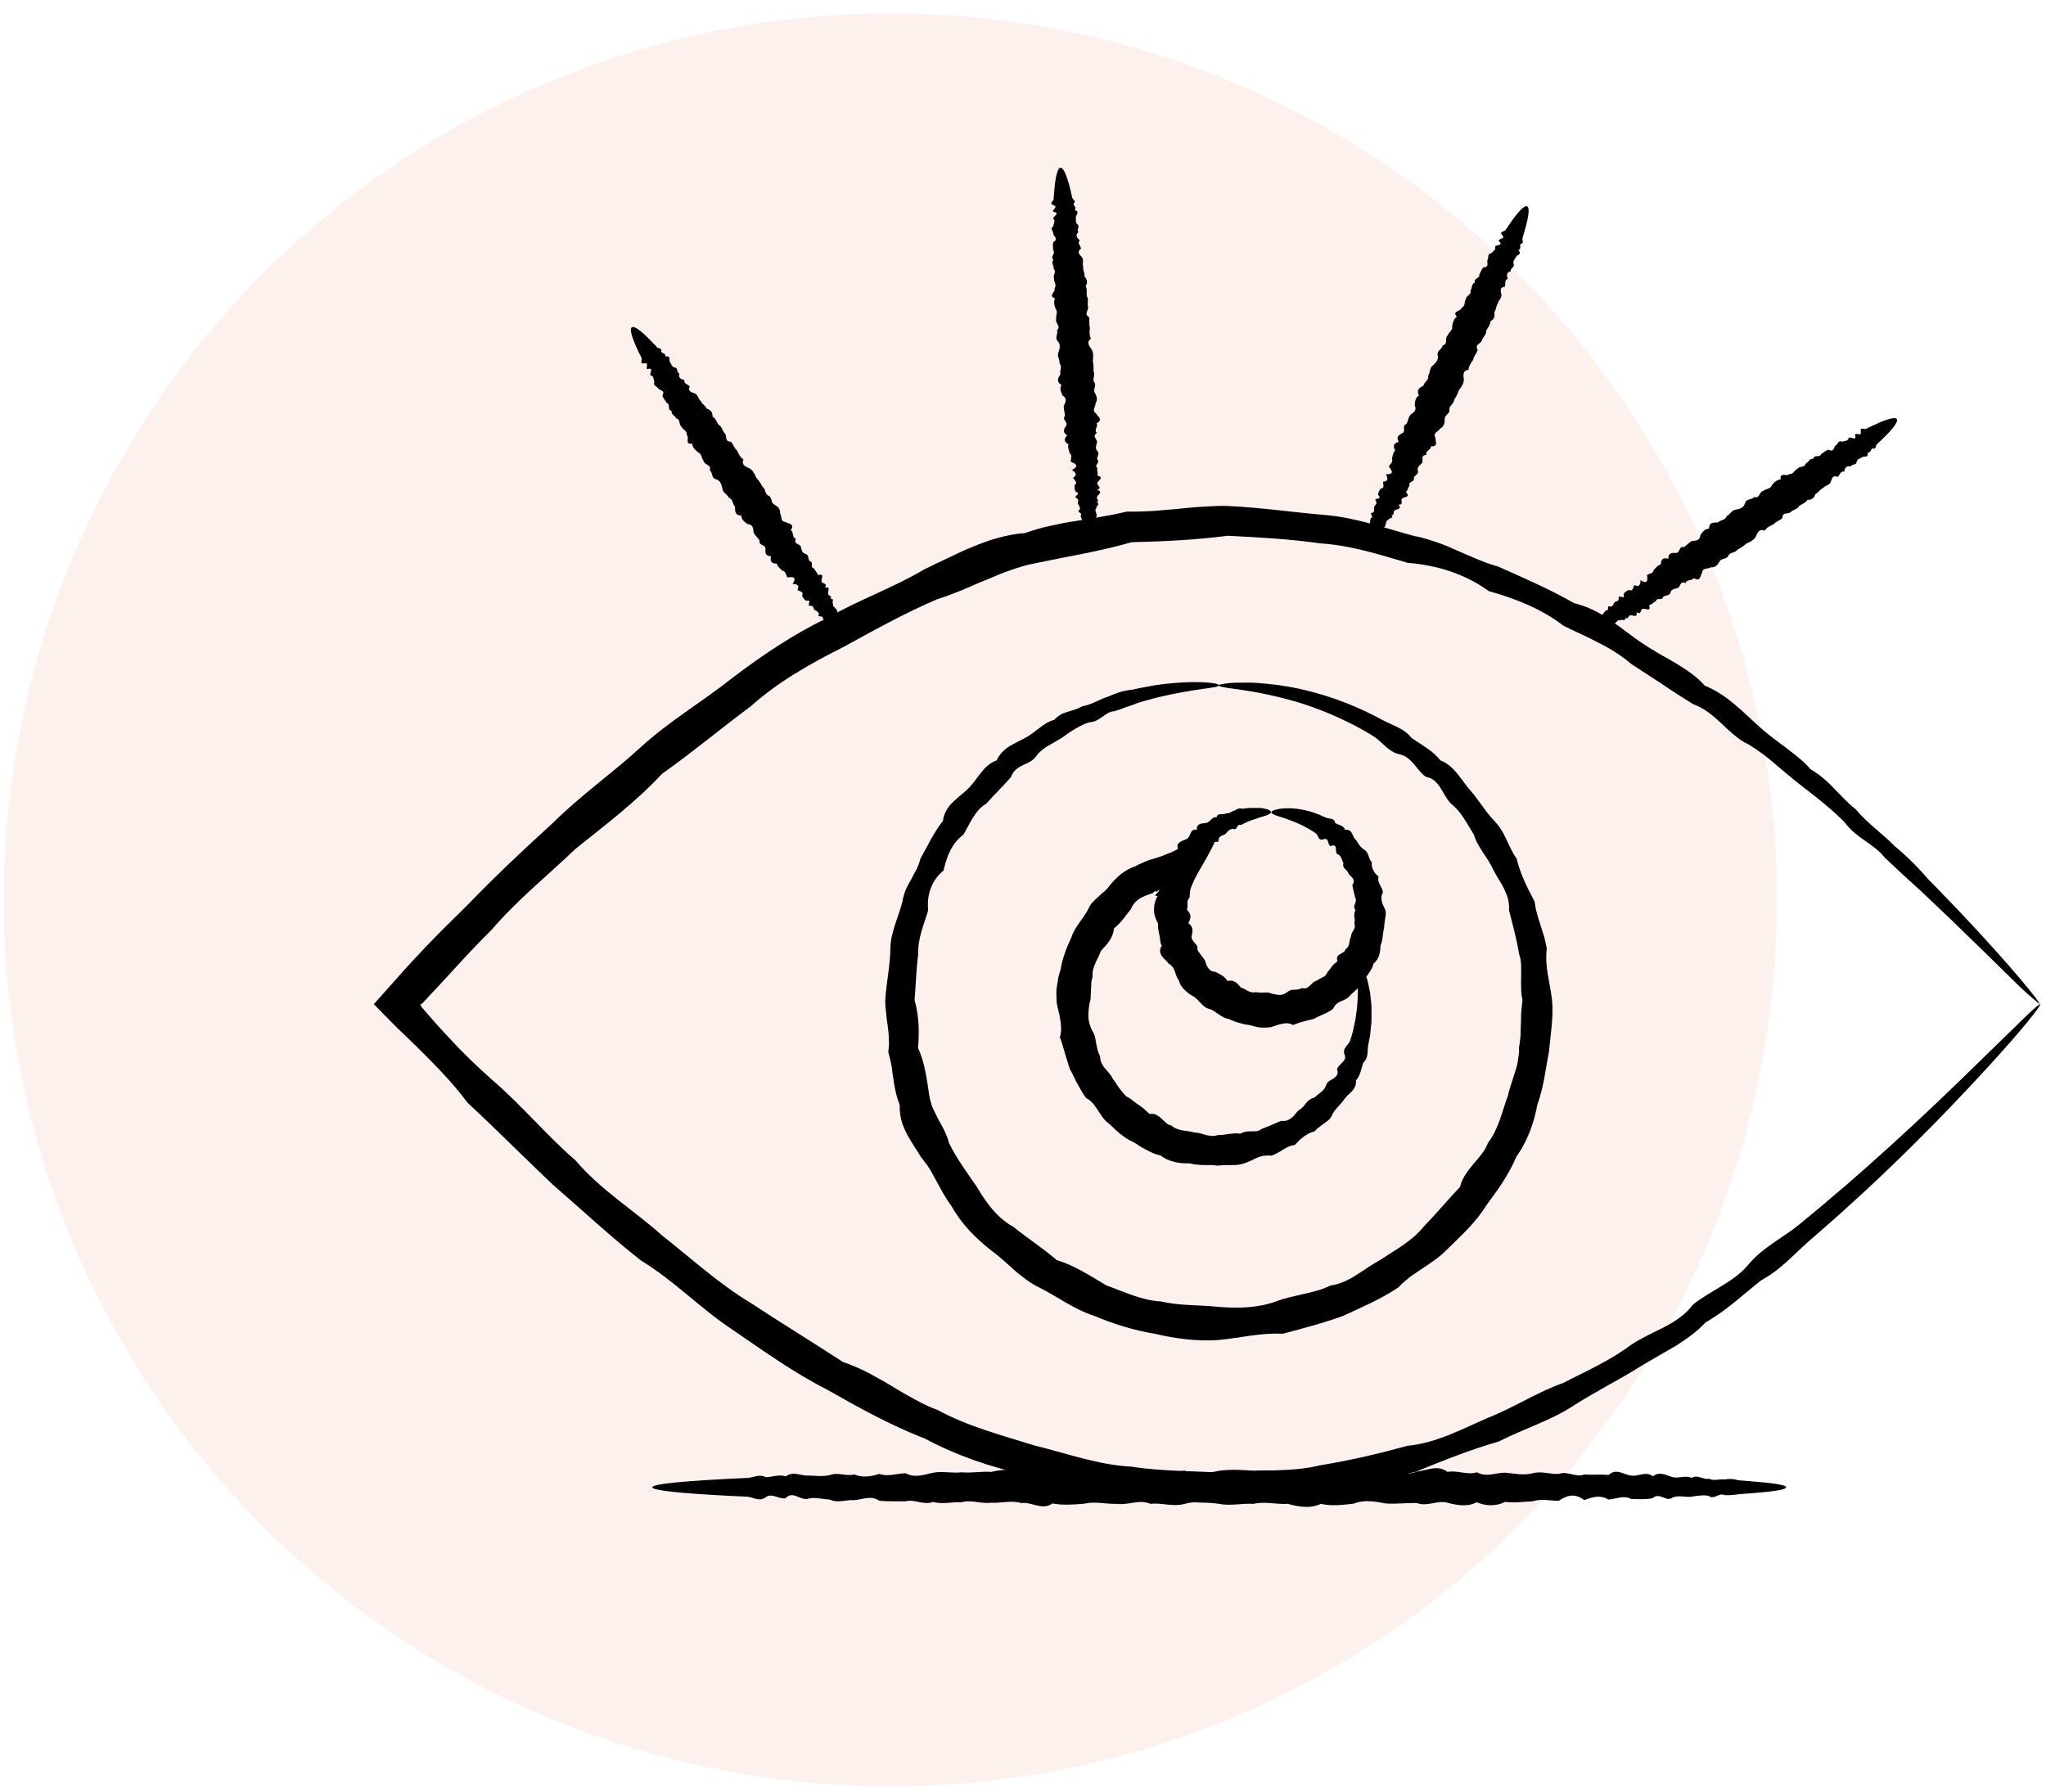
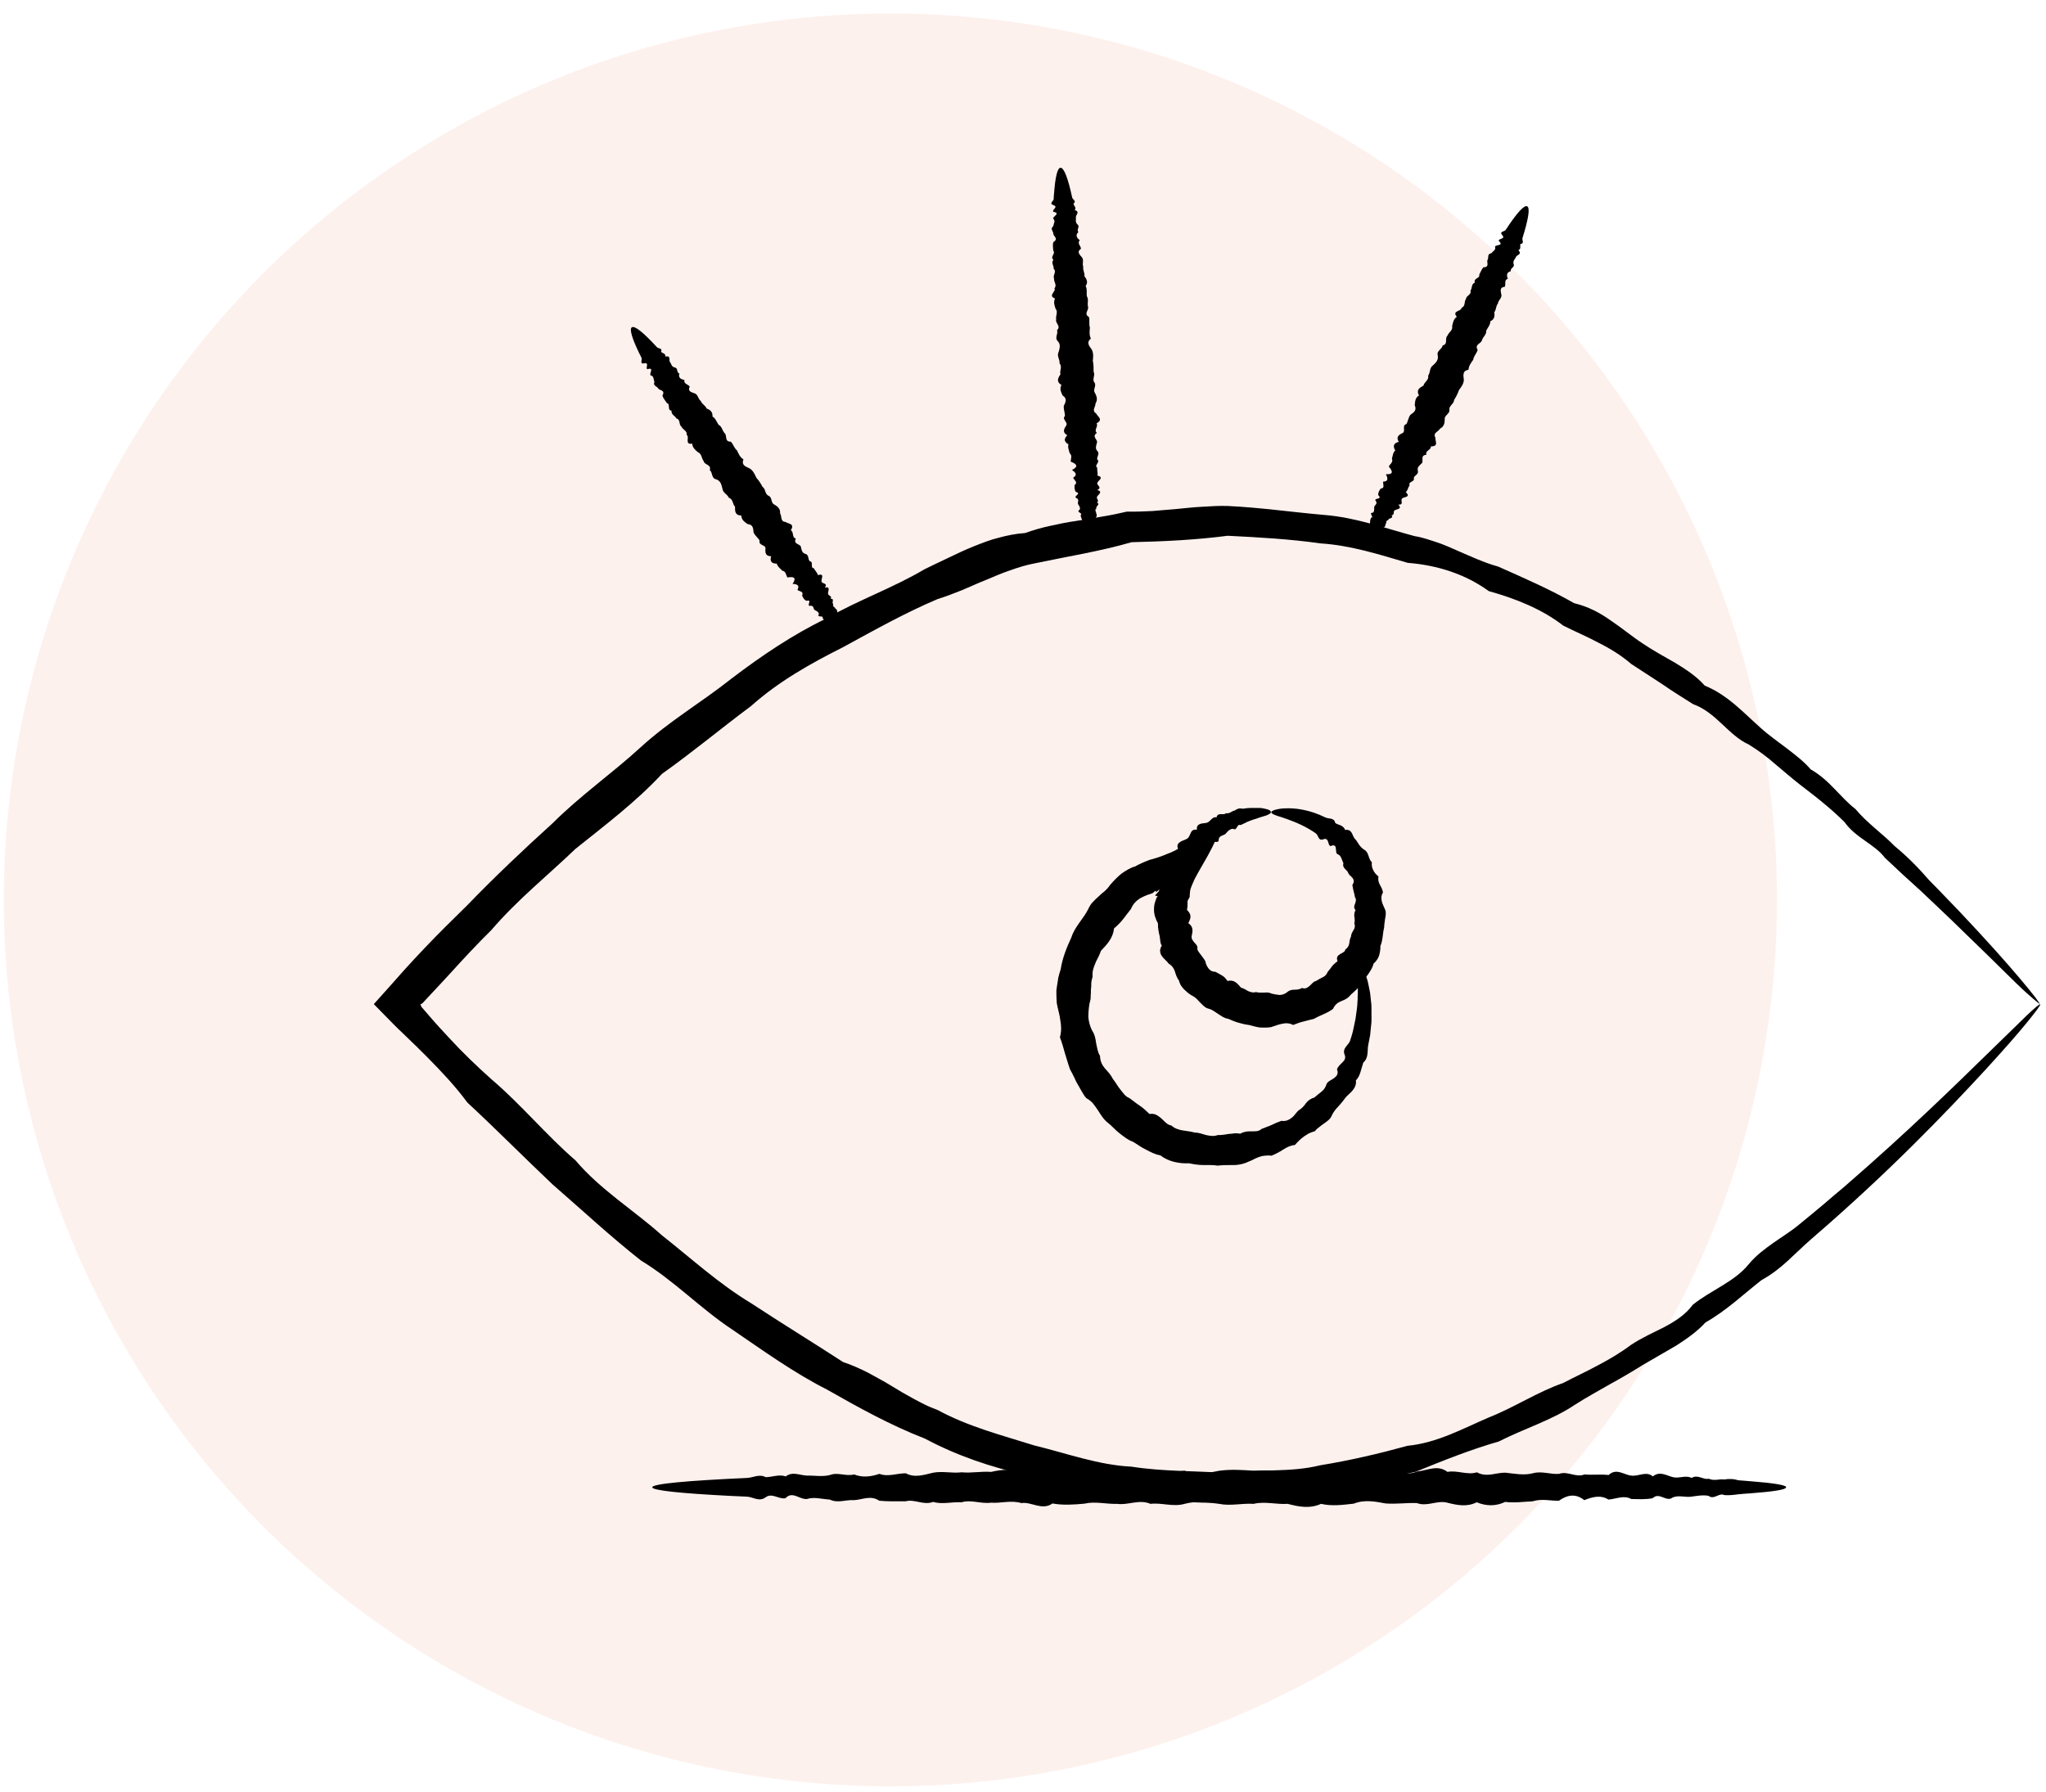
<svg xmlns="http://www.w3.org/2000/svg" width="105" height="92" viewBox="0 0 105 92" fill="none">
  <circle opacity="0.5" cx="45.694" cy="46.19" r="45.5" fill="#FCE5DF" />
  <g clip-path="url(#clip0_2004_1490)">
    <path d="M104.694 51.55C104.694 51.55 104.234 51.21 103.474 50.47C102.714 49.72 101.594 48.62 100.134 47.21C99.644 46.75 99.124 46.24 98.554 45.71C97.974 45.19 97.364 44.63 96.734 44.03C96.194 43.32 95.234 43.01 94.664 42.2C94.324 41.86 93.954 41.53 93.564 41.21C93.174 40.88 92.764 40.58 92.344 40.25C91.924 39.92 91.524 39.57 91.104 39.22C90.694 38.86 90.244 38.52 89.754 38.22C88.694 37.74 88.084 36.57 86.884 36.14C86.364 35.81 85.844 35.49 85.324 35.13C84.794 34.79 84.264 34.43 83.714 34.08C83.214 33.65 82.654 33.3 82.054 33C81.464 32.68 80.834 32.42 80.224 32.11C79.124 31.26 77.794 30.73 76.404 30.34C75.204 29.47 73.774 29.01 72.244 28.89C70.804 28.47 69.334 27.99 67.754 27.89C66.204 27.67 64.624 27.58 63.004 27.5C61.384 27.71 59.764 27.79 58.074 27.83C56.454 28.3 54.784 28.56 53.084 28.92C52.654 29 52.244 29.13 51.824 29.28C51.404 29.42 51.004 29.6 50.594 29.77C50.184 29.93 49.784 30.12 49.374 30.29C48.964 30.45 48.544 30.62 48.114 30.75C46.464 31.45 44.874 32.34 43.264 33.22C41.614 34.05 39.964 34.97 38.544 36.24C37.024 37.37 35.554 38.6 33.974 39.72C32.644 41.15 31.084 42.33 29.534 43.57C28.104 44.94 26.544 46.19 25.224 47.73C24.504 48.44 23.814 49.18 23.134 49.93C22.794 50.3 22.444 50.68 22.094 51.05L21.834 51.33L21.704 51.47L21.674 51.5C21.644 51.52 21.614 51.54 21.574 51.56C21.574 51.56 21.604 51.62 21.624 51.66V51.68L21.654 51.71L21.784 51.86L22.034 52.15C22.364 52.54 22.714 52.91 23.054 53.28C23.744 54.03 24.474 54.73 25.224 55.4C26.764 56.71 28.034 58.27 29.534 59.56C30.824 61.08 32.534 62.12 33.974 63.41C35.494 64.61 36.914 65.91 38.544 66.89C40.124 67.93 41.714 68.9 43.264 69.91C43.484 69.98 43.704 70.07 43.914 70.16C44.124 70.25 44.334 70.35 44.534 70.45C44.734 70.56 44.934 70.67 45.134 70.78C45.334 70.89 45.534 71 45.724 71.12L46.304 71.47C46.504 71.58 46.694 71.69 46.894 71.8C47.094 71.91 47.294 72.01 47.494 72.11C47.694 72.21 47.904 72.29 48.114 72.37C49.694 73.23 51.424 73.67 53.074 74.19C54.754 74.6 56.384 75.2 58.064 75.28C59.724 75.54 61.374 75.49 62.994 75.61C63.394 75.56 63.794 75.54 64.204 75.51C64.604 75.49 65.004 75.5 65.404 75.47C66.194 75.45 66.994 75.4 67.754 75.21C69.294 74.96 70.784 74.61 72.234 74.21C73.764 74.06 75.084 73.32 76.394 72.76C77.734 72.23 78.914 71.44 80.214 70.99C80.824 70.67 81.434 70.39 82.024 70.07C82.614 69.76 83.184 69.42 83.704 69.03C84.244 68.67 84.834 68.41 85.404 68.12C85.964 67.82 86.494 67.49 86.874 66.97C87.824 66.21 89.004 65.8 89.744 64.89C90.114 64.44 90.564 64.11 91.014 63.79C91.464 63.47 91.934 63.19 92.334 62.85C92.744 62.51 93.144 62.19 93.534 61.86C93.914 61.53 94.294 61.21 94.664 60.9C97.954 58.05 100.404 55.64 102.074 54.01C102.494 53.6 102.864 53.24 103.184 52.93C103.504 52.62 103.774 52.35 103.994 52.14C104.434 51.72 104.674 51.52 104.704 51.55C104.734 51.58 104.504 51.89 104.034 52.47C103.564 53.05 102.834 53.88 101.864 54.94C99.914 57.05 97.004 60.11 92.964 63.59C92.564 63.94 92.174 64.32 91.764 64.7C91.354 65.08 90.904 65.43 90.394 65.71C89.484 66.42 88.614 67.26 87.524 67.88C87.094 68.35 86.574 68.71 86.034 69.06C85.474 69.38 84.914 69.71 84.344 70.04C83.784 70.39 83.204 70.73 82.604 71.06C82.014 71.4 81.404 71.73 80.814 72.11C79.634 72.9 78.234 73.32 76.914 73.99C75.484 74.4 74.084 74.96 72.634 75.55C71.104 75.84 69.604 76.39 67.984 76.64C66.344 76.64 64.724 76.97 63.024 77.1C61.324 77.22 59.604 76.98 57.864 76.8C56.134 76.51 54.364 76.25 52.634 75.7C50.864 75.31 49.114 74.72 47.464 73.84C45.734 73.17 44.084 72.26 42.434 71.32C40.734 70.46 39.174 69.33 37.574 68.24C35.954 67.17 34.594 65.73 32.894 64.7C31.344 63.48 29.884 62.12 28.364 60.8C26.904 59.42 25.484 57.98 23.984 56.59C23.374 55.76 22.674 55.02 21.954 54.29C21.594 53.92 21.224 53.57 20.854 53.21L20.574 52.94L20.434 52.81L20.334 52.71L20.204 52.58C19.864 52.23 19.524 51.89 19.184 51.54C19.714 50.95 20.234 50.37 20.754 49.78C21.094 49.4 21.454 49.02 21.804 48.65C22.514 47.9 23.244 47.19 23.974 46.47C25.394 45 26.864 43.61 28.354 42.26C29.774 40.84 31.424 39.69 32.874 38.36C34.334 37.02 36.034 36.03 37.554 34.82C39.094 33.65 40.694 32.57 42.414 31.74C44.064 30.79 45.844 30.17 47.444 29.22C47.864 29.02 48.274 28.81 48.694 28.62C49.114 28.42 49.524 28.22 49.954 28.05C50.384 27.88 50.804 27.71 51.254 27.6C51.694 27.48 52.144 27.39 52.604 27.36C53.034 27.21 53.464 27.08 53.904 26.99C54.344 26.89 54.784 26.8 55.224 26.74C55.664 26.67 56.104 26.59 56.534 26.52C56.974 26.45 57.404 26.36 57.834 26.26C58.274 26.27 58.714 26.25 59.144 26.23C59.574 26.2 60.004 26.15 60.434 26.12C60.864 26.08 61.284 26.03 61.714 26.01C62.144 25.98 62.564 25.96 62.994 25.97C64.694 26.05 66.324 26.29 67.954 26.43C69.584 26.56 71.104 27.12 72.604 27.52C72.994 27.58 73.354 27.71 73.724 27.83C74.094 27.95 74.444 28.11 74.784 28.26C75.484 28.56 76.154 28.88 76.884 29.08C78.234 29.68 79.564 30.26 80.784 30.96C81.494 31.13 82.104 31.45 82.664 31.85C83.234 32.23 83.754 32.67 84.304 33.03C84.854 33.4 85.424 33.71 85.984 34.03C86.534 34.37 87.064 34.71 87.484 35.19C88.664 35.67 89.484 36.59 90.354 37.36C90.784 37.75 91.254 38.07 91.694 38.41C92.134 38.75 92.574 39.08 92.924 39.49C93.394 39.76 93.784 40.11 94.134 40.48C94.494 40.85 94.824 41.22 95.214 41.52C95.844 42.27 96.624 42.8 97.234 43.43C97.914 43.99 98.494 44.59 99.004 45.18C99.554 45.73 100.054 46.27 100.534 46.76C101.934 48.24 102.984 49.42 103.674 50.24C104.364 51.06 104.704 51.5 104.664 51.53L104.694 51.55Z" fill="black" />
-     <path d="M62.533 35.19C62.533 35.32 61.383 35.32 59.394 35.8C59.224 35.84 59.063 35.89 58.883 35.94C58.703 35.99 58.523 36.03 58.343 36.1C58.163 36.17 57.974 36.24 57.773 36.3C57.584 36.38 57.383 36.45 57.173 36.51C56.944 36.51 56.754 36.67 56.563 36.8C56.373 36.93 56.173 37.07 55.913 37.07C55.673 37.14 55.453 37.25 55.233 37.38C55.123 37.44 55.014 37.51 54.904 37.58C54.794 37.65 54.694 37.73 54.584 37.81C54.364 37.96 54.123 38.08 53.894 38.22C53.654 38.35 53.423 38.52 53.233 38.73C53.084 39 52.824 39.13 52.544 39.25C52.273 39.38 52.004 39.54 51.894 39.87C51.504 40.34 51.044 40.76 50.614 41.25C50.023 41.6 49.783 42.27 49.434 42.85C48.843 43.28 48.584 43.97 48.423 44.68C47.813 45.18 47.553 45.91 47.633 46.73C47.423 47.44 47.093 48.16 47.123 48.96C47.023 49.73 47.004 50.52 46.934 51.33C47.163 52.14 47.184 52.93 47.114 53.79C47.474 54.58 47.563 55.4 47.694 56.26C47.733 56.47 47.794 56.68 47.873 56.88C47.964 57.08 48.063 57.27 48.163 57.47C48.264 57.67 48.383 57.85 48.474 58.05C48.563 58.25 48.654 58.45 48.703 58.67C49.093 59.47 49.633 60.19 50.144 60.94C50.603 61.72 51.163 62.51 52.004 62.97C52.733 63.56 53.514 64.06 54.233 64.68C55.173 64.96 55.944 65.49 56.783 65.98C57.684 66.3 58.584 66.75 59.584 66.8C60.544 67.03 61.544 66.97 62.533 67.08C63.523 67.16 64.543 67.14 65.484 66.8C65.954 66.62 66.424 66.53 66.894 66.42C67.133 66.37 67.364 66.31 67.603 66.24C67.834 66.18 68.064 66.09 68.284 65.98C68.534 65.95 68.763 65.88 68.984 65.78C69.094 65.73 69.204 65.68 69.314 65.62C69.424 65.56 69.523 65.5 69.624 65.43L69.924 65.24L70.224 65.04C70.323 64.98 70.424 64.91 70.523 64.85C70.624 64.79 70.724 64.73 70.834 64.67C71.614 64.15 72.474 63.7 73.064 62.96C73.713 62.29 74.293 61.59 74.924 60.93C75.043 60.45 75.314 60.11 75.603 59.76C75.754 59.59 75.894 59.42 76.034 59.24C76.103 59.15 76.163 59.06 76.224 58.96C76.273 58.86 76.323 58.76 76.364 58.66C76.913 57.94 77.084 57.05 77.383 56.25C77.474 55.83 77.633 55.43 77.754 55.02L77.844 54.72C77.864 54.62 77.894 54.51 77.903 54.41C77.933 54.2 77.974 53.99 77.954 53.78C77.993 53.57 78.013 53.37 78.034 53.16C78.034 52.95 78.043 52.75 78.053 52.54C78.064 52.34 78.053 52.13 78.073 51.93C78.084 51.73 78.114 51.53 78.133 51.32C78.084 51.12 78.064 50.92 78.064 50.72C78.053 50.52 78.064 50.32 78.064 50.12C78.073 49.92 78.064 49.72 78.064 49.53C78.053 49.33 78.023 49.14 77.954 48.95C77.834 48.18 77.624 47.45 77.444 46.72C77.454 46.52 77.433 46.33 77.394 46.15C77.344 45.97 77.273 45.8 77.194 45.63C77.114 45.46 77.023 45.3 76.924 45.15C76.823 44.99 76.743 44.84 76.653 44.68C76.504 44.35 76.314 44.06 76.114 43.77C75.924 43.47 75.743 43.19 75.644 42.85C75.284 42.27 74.984 41.65 74.463 41.25C74.243 41.02 74.103 40.72 73.924 40.44C73.754 40.16 73.534 39.94 73.174 39.87C72.924 39.7 72.754 39.44 72.553 39.21C72.353 38.99 72.144 38.78 71.834 38.72C71.534 38.66 71.314 38.49 71.103 38.31C70.894 38.13 70.704 37.92 70.484 37.79C70.374 37.72 70.263 37.65 70.153 37.59C70.043 37.52 69.933 37.47 69.823 37.4C69.603 37.28 69.383 37.16 69.163 37.06C68.194 36.58 67.273 36.24 66.454 36C66.243 35.94 66.053 35.89 65.864 35.84C65.674 35.79 65.493 35.75 65.314 35.71C64.963 35.62 64.633 35.57 64.344 35.51C63.764 35.41 63.313 35.35 63.004 35.31C62.694 35.26 62.533 35.22 62.533 35.18C62.533 35.14 62.733 35.1 63.114 35.06C63.303 35.04 63.544 35.04 63.824 35.04C63.964 35.04 64.124 35.04 64.284 35.04C64.444 35.05 64.624 35.06 64.814 35.08C65.553 35.14 66.474 35.27 67.513 35.56C68.553 35.85 69.734 36.29 70.954 36.96C71.204 37.09 71.474 37.2 71.734 37.33C72.004 37.46 72.243 37.63 72.444 37.88C72.694 38.05 72.954 38.22 73.213 38.39C73.474 38.57 73.724 38.78 73.924 39.03C74.584 39.28 74.924 39.92 75.353 40.45C75.823 40.96 76.174 41.59 76.683 42.13C76.944 42.4 77.144 42.72 77.293 43.06C77.463 43.4 77.603 43.76 77.834 44.07C78.013 44.84 78.364 45.54 78.754 46.27C78.784 46.48 78.814 46.68 78.874 46.88C78.924 47.08 78.993 47.27 79.053 47.47C79.114 47.67 79.174 47.87 79.243 48.07C79.293 48.27 79.344 48.48 79.383 48.69C79.263 49.57 79.534 50.39 79.644 51.28C79.743 52.17 79.573 53.07 79.493 53.98C79.314 54.88 79.224 55.81 78.894 56.71C78.724 57.65 78.383 58.58 77.814 59.38C77.433 60.29 76.853 61.1 76.254 61.9C75.724 62.77 74.954 63.45 74.224 64.17C73.864 64.54 73.424 64.82 72.993 65.11C72.784 65.26 72.564 65.39 72.353 65.55C72.153 65.71 71.944 65.88 71.763 66.08C70.894 66.67 69.903 67.09 68.933 67.54C67.924 67.91 66.883 68.18 65.823 68.46C64.704 68.4 63.663 68.67 62.544 68.78C61.434 68.86 60.324 68.71 59.264 68.46C58.184 68.28 57.144 67.96 56.154 67.54C55.123 67.21 54.264 66.55 53.324 66.08C53.084 65.96 52.864 65.83 52.654 65.67C52.444 65.51 52.233 65.36 52.044 65.18C51.654 64.84 51.283 64.48 50.864 64.18C50.053 63.54 49.324 62.8 48.834 61.91C48.533 61.51 48.294 61.06 48.063 60.63C47.944 60.42 47.834 60.2 47.703 59.99C47.644 59.89 47.574 59.78 47.493 59.69C47.423 59.59 47.353 59.49 47.264 59.39C47.144 59.18 47.004 58.98 46.873 58.77C46.754 58.56 46.603 58.35 46.504 58.13C46.394 57.91 46.303 57.69 46.243 57.45C46.194 57.21 46.163 56.97 46.173 56.71C45.993 56.27 45.904 55.8 45.843 55.34C45.824 55.22 45.803 55.11 45.794 55C45.783 54.88 45.764 54.77 45.743 54.66C45.703 54.43 45.644 54.21 45.584 53.99C45.623 53.75 45.633 53.52 45.614 53.3C45.614 53.07 45.584 52.85 45.553 52.63C45.514 52.41 45.493 52.18 45.474 51.96C45.444 51.74 45.423 51.51 45.434 51.29C45.493 50.4 45.684 49.56 45.694 48.7C45.694 48.49 45.724 48.27 45.764 48.07C45.813 47.86 45.873 47.66 45.934 47.46C45.993 47.26 46.074 47.07 46.133 46.87C46.203 46.68 46.254 46.48 46.313 46.28C46.343 46.07 46.404 45.88 46.474 45.69C46.553 45.5 46.654 45.33 46.754 45.15C46.843 44.97 46.944 44.8 47.033 44.63C47.123 44.45 47.184 44.27 47.233 44.08C47.614 43.4 47.934 42.71 48.394 42.13C48.413 41.92 48.483 41.75 48.574 41.59C48.663 41.43 48.773 41.29 48.913 41.16C49.173 40.91 49.474 40.69 49.714 40.45C50.194 39.96 50.474 39.27 51.144 39.03C51.294 38.71 51.523 38.49 51.794 38.31C52.063 38.15 52.353 38.01 52.623 37.87C52.894 37.73 53.114 37.53 53.353 37.36C53.584 37.18 53.824 37.02 54.103 36.95C54.203 36.84 54.313 36.75 54.434 36.68C54.553 36.61 54.684 36.57 54.813 36.53C55.074 36.45 55.334 36.38 55.553 36.25C56.063 36.16 56.464 35.87 56.913 35.74C57.123 35.64 57.334 35.57 57.544 35.5C57.754 35.45 57.964 35.41 58.163 35.39C58.364 35.34 58.553 35.31 58.743 35.27C58.934 35.24 59.114 35.2 59.283 35.17C61.383 34.87 62.544 35.07 62.533 35.15V35.19Z" fill="black" />
    <path d="M69.634 49.27C69.634 49.27 69.654 49.45 69.544 49.71C69.434 49.97 69.214 50.34 68.834 50.75C68.704 50.88 68.564 51.03 68.404 51.16C68.324 51.24 68.244 51.31 68.154 51.38C68.064 51.45 67.964 51.51 67.854 51.56C67.714 51.56 67.634 51.67 67.544 51.77C67.454 51.88 67.344 51.97 67.174 51.92C66.904 51.96 66.654 52.09 66.374 52.2C66.084 52.3 65.764 52.21 65.454 52.35C65.374 52.42 65.294 52.44 65.204 52.43C65.124 52.42 65.034 52.38 64.954 52.34C64.784 52.27 64.634 52.2 64.434 52.34C64.254 52.34 64.074 52.34 63.894 52.29C63.714 52.24 63.534 52.2 63.364 52.12C63.224 51.96 63.044 51.9 62.864 51.84C62.674 51.79 62.474 51.76 62.294 51.66C62.244 51.55 62.184 51.47 62.104 51.4C62.034 51.32 61.964 51.26 61.874 51.21C61.794 51.16 61.694 51.12 61.594 51.07C61.494 51.03 61.394 50.99 61.284 50.95C61.244 50.69 61.164 50.48 61.014 50.33C60.874 50.18 60.684 50.07 60.414 49.98C60.164 49.6 60.064 49.16 59.774 48.77C59.584 48.35 59.424 47.88 59.424 47.39C59.294 47.16 59.214 46.91 59.224 46.65C59.224 46.53 59.244 46.39 59.284 46.28C59.304 46.22 59.324 46.16 59.344 46.11C59.354 46.08 59.374 46.05 59.384 46.03L59.424 46.01C59.304 45.96 59.264 45.98 59.284 45.95C59.304 45.93 59.374 45.86 59.484 45.73C59.534 45.66 59.554 45.62 59.554 45.62C59.554 45.62 59.554 45.62 59.524 45.63C59.494 45.65 59.464 45.68 59.444 45.7C59.334 45.79 59.294 45.85 59.334 45.72C59.294 45.72 59.244 45.76 59.204 45.8C59.184 45.82 59.164 45.83 59.154 45.84C59.154 45.84 59.144 45.84 59.134 45.85H59.124C59.124 45.85 59.124 45.85 59.084 45.87L58.924 45.92L58.774 45.98C58.674 46.02 58.574 46.07 58.474 46.13C58.294 46.25 58.134 46.42 58.044 46.65L57.844 46.91L57.744 47.04C57.744 47.04 57.684 47.13 57.644 47.17C57.574 47.26 57.504 47.34 57.424 47.42C57.344 47.5 57.264 47.58 57.174 47.65C57.114 48.16 56.824 48.46 56.494 48.81C56.464 48.92 56.414 49.02 56.364 49.13C56.314 49.23 56.254 49.33 56.214 49.44C56.124 49.65 56.044 49.87 56.074 50.12C56.044 50.23 56.014 50.34 56.004 50.46C56.004 50.58 56.004 50.69 55.984 50.81V50.98C55.974 51.04 55.974 51.1 55.974 51.15C55.974 51.27 55.954 51.38 55.914 51.5C55.874 51.73 55.854 51.97 55.854 52.21C55.874 52.44 55.934 52.67 56.044 52.89C56.184 53.1 56.224 53.32 56.254 53.55C56.304 53.77 56.334 54.01 56.454 54.2C56.454 54.45 56.554 54.66 56.704 54.84C56.784 54.93 56.864 55.01 56.934 55.1C57.004 55.19 57.064 55.28 57.114 55.38C57.184 55.47 57.244 55.56 57.304 55.65L57.394 55.79L57.494 55.92C57.564 56.01 57.634 56.1 57.704 56.18C57.744 56.22 57.784 56.26 57.824 56.29C57.874 56.32 57.924 56.35 57.974 56.37C58.154 56.5 58.314 56.64 58.504 56.76C58.684 56.88 58.834 57.03 58.994 57.18C59.284 57.13 59.424 57.27 59.594 57.4C59.754 57.54 59.894 57.74 60.114 57.77C60.454 58.08 60.914 58.01 61.294 58.13C61.504 58.13 61.694 58.2 61.894 58.26C62.094 58.3 62.294 58.34 62.494 58.26C62.694 58.27 62.884 58.23 63.084 58.2C63.134 58.2 63.184 58.19 63.224 58.19C63.274 58.19 63.324 58.17 63.364 58.17C63.464 58.17 63.554 58.17 63.654 58.19C63.744 58.13 63.834 58.11 63.924 58.09C64.014 58.07 64.114 58.07 64.204 58.07C64.304 58.07 64.404 58.07 64.494 58.06C64.584 58.05 64.674 58.01 64.754 57.94C64.844 57.91 64.924 57.88 65.014 57.84C65.104 57.81 65.184 57.78 65.264 57.74C65.424 57.66 65.594 57.59 65.764 57.53C65.984 57.57 66.154 57.48 66.294 57.37C66.324 57.34 66.364 57.31 66.394 57.28L66.484 57.17C66.544 57.1 66.594 57.03 66.664 56.98C66.734 56.94 66.804 56.88 66.864 56.82C66.924 56.76 66.974 56.69 67.024 56.62C67.134 56.49 67.254 56.39 67.444 56.34C67.564 56.23 67.704 56.13 67.824 56.03C67.954 55.93 68.034 55.79 68.084 55.63C68.154 55.49 68.344 55.43 68.474 55.33C68.604 55.23 68.704 55.11 68.614 54.89C68.654 54.75 68.774 54.65 68.884 54.54C68.994 54.43 69.084 54.32 69.004 54.13C68.864 53.79 69.234 53.64 69.294 53.39C69.334 53.27 69.374 53.15 69.404 53.03C69.444 52.91 69.454 52.79 69.484 52.68C69.514 52.55 69.534 52.42 69.564 52.3C69.584 52.18 69.594 52.05 69.614 51.94C69.634 51.82 69.644 51.71 69.654 51.6C69.664 51.49 69.664 51.38 69.674 51.28C69.674 51.18 69.674 51.07 69.684 50.98C69.684 50.88 69.684 50.79 69.684 50.7C69.684 50.61 69.684 50.52 69.684 50.44C69.684 50.36 69.674 50.28 69.664 50.21C69.664 50.06 69.644 49.93 69.644 49.82C69.634 49.71 69.624 49.61 69.624 49.53C69.624 49.37 69.634 49.28 69.674 49.27C69.714 49.26 69.784 49.34 69.874 49.52C69.914 49.61 69.974 49.72 70.024 49.86C70.074 50 70.124 50.16 70.184 50.34C70.224 50.53 70.274 50.74 70.314 50.97C70.324 51.09 70.344 51.21 70.354 51.34C70.374 51.47 70.384 51.6 70.384 51.74C70.384 51.88 70.384 52.03 70.384 52.17C70.384 52.25 70.384 52.32 70.384 52.4C70.384 52.48 70.374 52.56 70.364 52.64C70.344 52.8 70.334 52.97 70.314 53.14C70.284 53.31 70.244 53.48 70.214 53.66C70.164 53.94 70.244 54.3 69.964 54.54C69.914 54.69 69.874 54.85 69.824 55.01C69.774 55.17 69.714 55.33 69.584 55.45C69.614 55.66 69.534 55.82 69.424 55.96C69.314 56.1 69.154 56.21 69.044 56.35C68.934 56.5 68.824 56.64 68.694 56.78C68.564 56.91 68.444 57.06 68.354 57.24C68.284 57.44 68.114 57.55 67.944 57.67C67.864 57.73 67.784 57.78 67.704 57.85C67.624 57.91 67.544 57.97 67.484 58.06C67.374 58.09 67.274 58.13 67.184 58.17C67.134 58.19 67.094 58.22 67.054 58.25C67.014 58.27 66.964 58.3 66.924 58.33C66.754 58.45 66.604 58.6 66.454 58.77C66.224 58.79 66.034 58.89 65.844 59.01C65.754 59.07 65.654 59.13 65.554 59.18C65.454 59.23 65.354 59.28 65.254 59.32C65.124 59.3 65.014 59.31 64.904 59.32C64.784 59.33 64.684 59.36 64.574 59.4C64.464 59.44 64.364 59.49 64.254 59.55C64.144 59.6 64.034 59.64 63.924 59.69C63.814 59.73 63.694 59.76 63.574 59.78C63.514 59.78 63.454 59.8 63.394 59.8H63.214C62.974 59.8 62.734 59.8 62.494 59.83C62.254 59.79 62.004 59.8 61.764 59.8C61.514 59.8 61.264 59.76 61.024 59.71C60.514 59.73 59.974 59.63 59.544 59.3C59.284 59.26 59.044 59.13 58.814 59.01C58.574 58.9 58.364 58.73 58.134 58.6C57.874 58.51 57.664 58.33 57.454 58.17C57.234 58 57.064 57.79 56.844 57.62C56.794 57.58 56.734 57.53 56.694 57.48C56.644 57.43 56.604 57.37 56.564 57.32C56.484 57.21 56.414 57.09 56.334 56.97C56.294 56.91 56.254 56.86 56.214 56.8C56.174 56.74 56.134 56.69 56.094 56.64C56.004 56.54 55.894 56.44 55.754 56.37C55.664 56.27 55.584 56.15 55.514 56.02C55.444 55.9 55.374 55.78 55.304 55.65C55.224 55.53 55.184 55.4 55.114 55.27C55.054 55.14 54.984 55.02 54.914 54.89C54.814 54.62 54.744 54.34 54.654 54.07C54.574 53.79 54.504 53.52 54.394 53.24C54.484 52.93 54.464 52.64 54.414 52.36C54.384 52.08 54.284 51.79 54.234 51.49C54.224 51.34 54.214 51.19 54.214 51.05C54.214 50.98 54.214 50.9 54.214 50.83L54.244 50.61C54.264 50.46 54.294 50.32 54.314 50.17C54.344 50.03 54.394 49.89 54.434 49.75C54.524 49.17 54.744 48.63 54.984 48.11C55.164 47.55 55.604 47.16 55.854 46.65C55.914 46.52 55.984 46.4 56.084 46.3C56.174 46.2 56.284 46.1 56.384 46.01L56.534 45.87C56.584 45.83 56.644 45.78 56.694 45.74C56.794 45.65 56.884 45.55 56.964 45.43C57.144 45.22 57.334 45.02 57.544 44.85C57.654 44.77 57.774 44.69 57.884 44.63C57.944 44.6 58.004 44.57 58.064 44.54C58.124 44.51 58.194 44.49 58.264 44.47C58.284 44.46 58.334 44.43 58.384 44.4L58.534 44.33C58.634 44.28 58.734 44.24 58.834 44.2C58.884 44.18 58.934 44.16 58.984 44.14L59.124 44.1C59.214 44.07 59.304 44.05 59.394 44.02C59.574 43.96 59.744 43.9 59.924 43.82C60.094 43.76 60.284 43.67 60.494 43.55C60.684 43.48 60.874 43.39 61.094 43.3C61.314 43.21 61.544 43.11 61.764 43.03C61.874 42.99 61.984 42.95 62.084 42.92C62.144 42.9 62.154 42.9 62.194 42.89C62.224 42.89 62.244 42.89 62.274 42.89C62.314 42.89 62.344 42.91 62.354 42.94C62.394 42.97 62.424 43.01 62.404 43.09L62.374 43.13C62.294 43.34 62.144 43.63 61.984 43.92C61.814 44.22 61.654 44.49 61.504 44.76L61.394 44.96C61.354 45.03 61.334 45.08 61.304 45.13C61.254 45.24 61.204 45.35 61.164 45.45L61.104 45.61C61.084 45.66 61.084 45.71 61.074 45.75C61.064 45.84 61.054 45.94 61.054 46.04C61.014 46.12 60.974 46.19 60.934 46.26C60.914 46.31 60.894 46.36 60.874 46.41C60.844 46.51 60.854 46.6 60.874 46.7C60.874 46.79 60.914 46.89 60.934 46.98C60.964 47.07 60.974 47.16 60.984 47.25C60.984 47.61 60.954 48 61.204 48.29C61.314 48.43 61.384 48.59 61.424 48.76C61.444 48.84 61.474 48.93 61.514 49C61.554 49.08 61.594 49.15 61.644 49.22C61.814 49.31 61.864 49.47 61.934 49.63C62.014 49.78 62.084 49.95 62.264 49.99C62.324 50.05 62.374 50.11 62.434 50.16C62.494 50.21 62.564 50.26 62.624 50.3C62.694 50.35 62.754 50.39 62.814 50.44C62.874 50.48 62.944 50.53 63.004 50.58C63.234 50.5 63.354 50.56 63.464 50.67C63.574 50.79 63.674 50.92 63.814 50.99C63.944 51.07 64.104 51.04 64.254 51.05C64.394 51.05 64.534 51.07 64.654 51.23C64.814 51.12 64.944 51.11 65.074 51.15C65.144 51.17 65.204 51.2 65.274 51.24C65.344 51.27 65.404 51.3 65.474 51.31C65.604 51.35 65.734 51.31 65.864 51.27C65.984 51.23 66.104 51.2 66.244 51.26C66.344 51.13 66.464 51.14 66.584 51.14C66.704 51.14 66.844 51.17 66.934 51.1C67.064 51.12 67.174 51.08 67.264 51.02C67.364 50.96 67.444 50.9 67.544 50.86C67.624 50.79 67.704 50.73 67.794 50.69C67.884 50.64 67.974 50.61 68.064 50.58C68.224 50.49 68.364 50.38 68.504 50.29C68.894 49.99 69.174 49.71 69.364 49.52C69.554 49.33 69.664 49.23 69.714 49.26L69.634 49.27Z" fill="black" />
    <path d="M65.224 41.69C65.224 41.74 65.133 41.8 64.974 41.86C64.894 41.89 64.793 41.91 64.674 41.95C64.564 41.99 64.433 42.04 64.284 42.08C64.183 42.11 64.084 42.16 63.974 42.2C63.923 42.23 63.873 42.26 63.813 42.28C63.764 42.31 63.703 42.34 63.644 42.35C63.474 42.27 63.493 42.67 63.283 42.54C63.133 42.54 63.014 42.65 62.913 42.78C62.813 42.9 62.593 42.86 62.544 43.07C62.563 43.23 62.453 43.22 62.343 43.21C62.233 43.21 62.133 43.23 62.184 43.42C62.144 43.51 62.084 43.57 62.023 43.64C61.964 43.71 61.894 43.77 61.834 43.83C61.694 43.83 61.633 43.91 61.603 44C61.574 44.1 61.553 44.21 61.523 44.3C61.214 44.33 61.184 44.57 61.264 44.83C61.063 44.85 60.944 44.91 60.923 45.02C60.894 45.13 60.944 45.26 61.063 45.41C61.033 45.51 60.983 45.61 60.944 45.71C60.923 45.76 60.904 45.81 60.904 45.87C60.904 45.93 60.913 45.98 60.944 46.04C60.944 46.15 60.944 46.26 60.944 46.37C60.944 46.48 60.944 46.59 60.913 46.7C61.023 46.81 61.093 46.92 61.093 47.03C61.093 47.09 61.093 47.14 61.063 47.2C61.044 47.26 61.023 47.32 60.983 47.38C61.254 47.57 61.214 47.79 61.154 48.06C61.133 48.19 61.224 48.29 61.303 48.39C61.394 48.48 61.483 48.57 61.444 48.72C61.483 48.84 61.574 48.93 61.644 49.03C61.714 49.13 61.794 49.22 61.853 49.33C61.873 49.4 61.883 49.46 61.913 49.53C61.944 49.59 61.974 49.65 62.014 49.7C62.053 49.75 62.103 49.8 62.154 49.83C62.214 49.86 62.283 49.88 62.373 49.88C62.483 49.94 62.603 50 62.714 50.07C62.824 50.13 62.913 50.23 62.993 50.35C63.343 50.27 63.493 50.47 63.694 50.7C63.824 50.72 63.934 50.81 64.053 50.87C64.174 50.92 64.303 50.97 64.454 50.92C64.584 50.96 64.724 50.95 64.853 50.95C64.993 50.94 65.124 50.93 65.254 51C65.394 51.03 65.534 51.06 65.663 51.07C65.803 51.07 65.933 51.02 66.053 50.93C66.174 50.82 66.293 50.8 66.433 50.8C66.573 50.8 66.704 50.78 66.823 50.71C66.993 50.78 67.103 50.69 67.213 50.6C67.323 50.51 67.394 50.38 67.523 50.36C67.633 50.29 67.743 50.23 67.864 50.17C67.984 50.12 68.084 50.03 68.133 49.89C68.174 49.84 68.213 49.79 68.254 49.74C68.293 49.69 68.323 49.64 68.364 49.59C68.403 49.54 68.444 49.5 68.493 49.46C68.534 49.42 68.584 49.38 68.644 49.34C68.564 49.13 68.653 49.05 68.763 48.98C68.874 48.91 69.034 48.86 69.043 48.73C69.163 48.66 69.224 48.54 69.243 48.42C69.263 48.3 69.273 48.18 69.334 48.07C69.334 47.95 69.403 47.84 69.463 47.74C69.534 47.63 69.553 47.52 69.504 47.39C69.523 47.33 69.523 47.28 69.523 47.22C69.523 47.16 69.513 47.1 69.504 47.05C69.493 46.94 69.504 46.83 69.564 46.71C69.463 46.6 69.493 46.49 69.543 46.38C69.584 46.27 69.614 46.15 69.534 46.05C69.534 46 69.513 45.94 69.504 45.89L69.463 45.73C69.433 45.63 69.424 45.52 69.403 45.42C69.504 45.28 69.484 45.17 69.424 45.08C69.364 44.99 69.254 44.93 69.204 44.84C69.153 44.63 68.864 44.58 68.944 44.31C68.903 44.22 68.874 44.13 68.834 44.04C68.793 43.95 68.743 43.87 68.633 43.84C68.553 43.79 68.573 43.65 68.553 43.53C68.543 43.42 68.474 43.34 68.284 43.43C68.194 43.4 68.183 43.28 68.153 43.19C68.114 43.1 68.064 43.02 67.913 43.08C67.653 43.18 67.663 42.88 67.543 42.79C67.424 42.69 67.293 42.63 67.174 42.55C66.624 42.23 66.124 42.07 65.784 41.95C65.433 41.85 65.243 41.77 65.243 41.69C65.243 41.65 65.303 41.61 65.424 41.57C65.543 41.54 65.734 41.49 65.974 41.49C66.454 41.47 67.194 41.55 68.023 41.96C68.183 42.04 68.474 41.96 68.523 42.24C68.603 42.3 68.713 42.33 68.814 42.37C68.913 42.42 68.993 42.49 69.034 42.6C69.204 42.57 69.303 42.64 69.364 42.74C69.424 42.84 69.454 42.97 69.534 43.06C69.624 43.14 69.674 43.25 69.743 43.35C69.814 43.45 69.894 43.54 70.004 43.61C70.263 43.74 70.204 44.07 70.403 44.26C70.383 44.42 70.413 44.54 70.474 44.66C70.523 44.78 70.624 44.89 70.743 44.99C70.713 45.15 70.743 45.28 70.814 45.41C70.844 45.47 70.883 45.54 70.913 45.6C70.944 45.67 70.963 45.74 70.974 45.81C70.874 45.97 70.883 46.11 70.913 46.26C70.944 46.4 71.023 46.54 71.084 46.69C71.144 46.84 71.114 47 71.084 47.15C71.073 47.23 71.064 47.3 71.053 47.38C71.043 47.46 71.034 47.53 71.034 47.61C70.954 47.91 70.974 48.25 70.844 48.55C70.844 48.72 70.823 48.89 70.773 49.05C70.724 49.21 70.614 49.35 70.484 49.47C70.454 49.64 70.353 49.79 70.263 49.93C70.174 50.08 70.053 50.2 69.954 50.34C69.924 50.42 69.883 50.5 69.823 50.57C69.773 50.64 69.704 50.7 69.644 50.76L69.454 50.94C69.383 51 69.323 51.05 69.263 51.12C69.153 51.26 68.974 51.33 68.803 51.4C68.633 51.47 68.504 51.58 68.413 51.78C68.124 52.01 67.763 52.1 67.444 52.29C67.263 52.33 67.084 52.39 66.903 52.43C66.724 52.47 66.543 52.54 66.364 52.61C66.153 52.5 65.974 52.51 65.793 52.55C65.614 52.58 65.424 52.66 65.234 52.72C65.043 52.75 64.844 52.75 64.653 52.74C64.463 52.71 64.284 52.66 64.094 52.61C63.904 52.59 63.724 52.54 63.544 52.49C63.364 52.44 63.194 52.36 63.023 52.29C62.834 52.27 62.684 52.15 62.523 52.05C62.364 51.95 62.233 51.83 62.044 51.78C61.853 51.74 61.733 51.6 61.603 51.47C61.474 51.34 61.373 51.2 61.203 51.12C61.123 51.07 61.044 51.03 60.974 50.97C60.904 50.91 60.843 50.85 60.773 50.79C60.714 50.72 60.654 50.66 60.603 50.58C60.563 50.5 60.523 50.42 60.504 50.33C60.394 50.19 60.343 50.02 60.294 49.86C60.243 49.7 60.144 49.56 59.974 49.46C59.883 49.32 59.714 49.21 59.623 49.07C59.533 48.93 59.483 48.75 59.623 48.54C59.533 48.4 59.533 48.23 59.533 48.06C59.533 47.9 59.533 47.74 59.434 47.6C59.493 47.51 59.514 47.43 59.523 47.35C59.533 47.27 59.523 47.2 59.504 47.12C59.474 46.97 59.383 46.82 59.404 46.67C59.444 46.52 59.483 46.37 59.504 46.23C59.533 46.09 59.553 45.94 59.504 45.79C59.483 45.71 59.483 45.64 59.493 45.57C59.514 45.5 59.544 45.43 59.574 45.37C59.644 45.24 59.703 45.11 59.733 44.98C59.703 44.82 59.803 44.71 59.894 44.6C59.983 44.49 60.093 44.4 60.063 44.24C60.203 44.02 60.294 43.77 60.464 43.59C60.373 43.38 60.464 43.28 60.574 43.21C60.684 43.14 60.834 43.11 60.934 43.04C61.033 42.97 61.063 42.84 61.114 42.74C61.163 42.63 61.254 42.56 61.423 42.59C61.404 42.41 61.483 42.33 61.593 42.29C61.703 42.25 61.834 42.26 61.934 42.23C62.133 42.17 62.194 41.91 62.434 41.95C62.464 41.81 62.553 41.79 62.654 41.79C62.754 41.79 62.853 41.81 62.913 41.74C63.114 41.78 63.214 41.62 63.373 41.6C63.434 41.55 63.504 41.52 63.574 41.5C63.644 41.49 63.714 41.5 63.794 41.51C63.923 41.49 64.043 41.47 64.163 41.47C64.334 41.47 64.493 41.47 64.624 41.47C64.754 41.47 64.864 41.5 64.954 41.52C65.133 41.56 65.213 41.61 65.213 41.66L65.224 41.69Z" fill="black" />
    <path d="M43.124 32.35C43.034 32.41 42.834 32.3 42.544 32.03C42.494 31.99 42.444 31.94 42.384 31.89C42.324 31.84 42.254 31.8 42.214 31.72C42.284 31.57 41.904 31.72 42.024 31.53C42.024 31.42 41.924 31.37 41.824 31.32C41.724 31.27 41.784 31.1 41.614 31.09C41.324 31.16 41.734 30.74 41.394 30.84C41.264 30.79 41.214 30.68 41.164 30.57C41.264 30.35 41.024 30.36 40.924 30.28C41.054 30.03 40.894 29.98 40.674 29.97C40.884 29.66 40.754 29.58 40.414 29.64C40.324 29.53 40.354 29.33 40.144 29.29C40.044 29.18 39.904 29.09 39.864 28.93C39.584 28.93 39.504 28.8 39.574 28.55C39.284 28.55 39.264 28.37 39.284 28.16C39.304 27.95 38.914 28.01 38.984 27.75C38.904 27.6 38.744 27.5 38.674 27.33C38.654 27.13 38.654 26.92 38.364 26.9C38.214 26.79 38.044 26.68 38.044 26.46C37.724 26.46 37.714 26.24 37.724 26.01C37.584 25.88 37.634 25.62 37.404 25.55C37.334 25.37 37.094 25.3 37.074 25.08C37.024 24.88 36.984 24.67 36.744 24.6C36.494 24.54 36.584 24.25 36.424 24.13C36.524 23.84 36.144 23.87 36.114 23.67C35.994 23.53 36.024 23.29 35.814 23.21C35.674 23.09 35.534 22.97 35.524 22.77C35.114 22.84 35.404 22.43 35.244 22.33C35.274 22.1 35.034 22.06 34.974 21.9C34.824 21.8 34.934 21.53 34.714 21.48C34.644 21.33 34.434 21.29 34.464 21.08C34.224 21.06 34.424 20.74 34.224 20.69C34.144 20.57 34.044 20.45 33.994 20.31C34.154 20.02 33.874 20.05 33.784 19.95C33.734 19.82 33.494 19.82 33.584 19.6C33.534 19.48 33.564 19.3 33.394 19.27C33.284 19.19 33.614 18.83 33.224 18.95C33.104 18.9 33.344 18.59 33.064 18.65C32.804 18.7 32.974 18.46 32.924 18.37C32.884 18.28 32.834 18.19 32.794 18.11C32.434 17.36 32.294 16.89 32.424 16.8C32.574 16.7 33.034 17.08 33.714 17.82C33.784 17.9 34.014 17.86 33.924 18.05C33.984 18.14 34.184 18.14 34.144 18.3C34.434 18.24 34.324 18.46 34.374 18.57C34.454 18.66 34.454 18.82 34.614 18.86C34.824 18.88 34.694 19.12 34.864 19.17C34.804 19.38 34.924 19.47 35.124 19.5C35.074 19.71 35.314 19.72 35.394 19.84C35.274 20.11 35.504 20.13 35.674 20.2C35.834 20.28 35.824 20.48 35.964 20.58C36.014 20.74 36.204 20.81 36.264 20.97C36.454 21.04 36.584 21.15 36.564 21.38C36.724 21.47 36.774 21.65 36.874 21.8C37.054 21.89 37.064 22.1 37.184 22.23C37.334 22.35 37.164 22.68 37.504 22.67C37.634 22.8 37.674 23 37.824 23.12C37.904 23.29 37.974 23.47 38.154 23.58C38.034 23.89 38.284 23.95 38.484 24.05C38.664 24.17 38.734 24.35 38.814 24.52C38.944 24.66 39.044 24.82 39.134 24.99C39.304 25.1 39.244 25.36 39.444 25.45C39.644 25.53 39.544 25.82 39.744 25.9C39.914 26 40.054 26.12 40.034 26.35C40.134 26.49 40.034 26.78 40.314 26.79C40.454 26.9 40.804 26.86 40.584 27.22C40.754 27.3 40.624 27.6 40.844 27.64C40.704 27.93 41.014 27.91 41.094 28.04C41.134 28.2 41.144 28.38 41.334 28.43C41.534 28.48 41.444 28.72 41.564 28.81C41.774 28.84 41.554 29.16 41.774 29.17C41.824 29.3 41.944 29.38 41.974 29.52C42.364 29.41 42.114 29.73 42.164 29.85C42.184 29.98 42.504 29.91 42.334 30.16C42.634 30.09 42.494 30.33 42.494 30.46C42.494 30.6 42.714 30.56 42.634 30.74C42.854 30.71 42.654 30.96 42.764 31C42.704 31.15 42.854 31.15 42.874 31.24C42.954 31.28 42.984 31.36 42.964 31.46C42.994 31.53 43.024 31.59 43.044 31.65C43.184 32.02 43.214 32.25 43.134 32.31L43.124 32.35Z" fill="black" />
    <path d="M55.934 27.42C55.824 27.42 55.714 27.23 55.584 26.86C55.564 26.8 55.544 26.73 55.524 26.66C55.494 26.59 55.454 26.51 55.464 26.43C55.594 26.34 55.194 26.28 55.404 26.17C55.454 26.07 55.394 25.98 55.334 25.89C55.274 25.79 55.404 25.68 55.274 25.58C54.994 25.49 55.554 25.34 55.214 25.25C55.134 25.14 55.144 25.02 55.144 24.9C55.344 24.76 55.124 24.65 55.074 24.52C55.314 24.37 55.194 24.25 55.014 24.12C55.344 23.96 55.284 23.82 54.954 23.7C54.934 23.56 55.054 23.4 54.894 23.26C54.864 23.11 54.784 22.97 54.834 22.81C54.594 22.67 54.594 22.52 54.774 22.34C54.514 22.2 54.594 22.03 54.714 21.85C54.834 21.67 54.474 21.53 54.654 21.35C54.654 21.18 54.574 21.01 54.594 20.83C54.684 20.65 54.784 20.46 54.534 20.3C54.454 20.13 54.364 19.95 54.474 19.76C54.194 19.6 54.294 19.4 54.424 19.21C54.364 19.03 54.534 18.82 54.374 18.65C54.404 18.46 54.224 18.28 54.324 18.08C54.384 17.88 54.444 17.68 54.284 17.51C54.104 17.33 54.324 17.13 54.244 16.95C54.474 16.74 54.134 16.58 54.204 16.39C54.164 16.21 54.314 16.01 54.174 15.85C54.114 15.68 54.054 15.5 54.144 15.32C53.754 15.18 54.214 14.96 54.114 14.8C54.264 14.62 54.064 14.46 54.094 14.29C54.014 14.13 54.244 13.95 54.074 13.8C54.094 13.64 53.924 13.49 54.064 13.33C53.864 13.19 54.194 13.01 54.054 12.87C54.044 12.72 54.014 12.58 54.054 12.43C54.334 12.26 54.084 12.14 54.054 12.01C54.074 11.87 53.864 11.75 54.054 11.61C54.064 11.48 54.184 11.34 54.054 11.23C54.004 11.11 54.464 10.95 54.054 10.87C53.974 10.76 54.334 10.62 54.064 10.53C53.814 10.44 54.074 10.32 54.074 10.22C54.074 10.12 54.084 10.02 54.094 9.93C54.154 9.1 54.264 8.62 54.424 8.61C54.604 8.6 54.814 9.16 55.024 10.14C55.044 10.24 55.264 10.32 55.094 10.45C55.094 10.56 55.264 10.66 55.154 10.78C55.434 10.87 55.224 11.01 55.214 11.13C55.234 11.25 55.164 11.38 55.284 11.51C55.454 11.63 55.224 11.78 55.344 11.91C55.184 12.06 55.244 12.2 55.414 12.33C55.264 12.49 55.474 12.62 55.474 12.77C55.234 12.94 55.424 13.08 55.534 13.22C55.634 13.37 55.524 13.54 55.594 13.69C55.554 13.85 55.684 14.01 55.654 14.18C55.784 14.34 55.844 14.5 55.714 14.68C55.804 14.84 55.754 15.02 55.774 15.2C55.884 15.37 55.794 15.55 55.834 15.73C55.904 15.91 55.594 16.11 55.884 16.27C55.934 16.45 55.874 16.64 55.934 16.82C55.914 17.01 55.894 17.2 55.984 17.38C55.724 17.59 55.914 17.77 56.034 17.95C56.124 18.14 56.104 18.33 56.084 18.52C56.124 18.71 56.124 18.9 56.124 19.08C56.224 19.26 56.034 19.46 56.164 19.63C56.294 19.8 56.064 20 56.194 20.17C56.284 20.34 56.344 20.52 56.224 20.7C56.234 20.87 56.004 21.07 56.254 21.22C56.324 21.39 56.644 21.53 56.274 21.73C56.384 21.89 56.114 22.07 56.294 22.22C56.024 22.4 56.304 22.54 56.304 22.69C56.264 22.85 56.184 23.01 56.314 23.15C56.464 23.29 56.264 23.45 56.314 23.59C56.484 23.72 56.124 23.89 56.314 24.01C56.284 24.15 56.364 24.28 56.314 24.41C56.704 24.51 56.334 24.66 56.314 24.79C56.274 24.92 56.584 25.01 56.314 25.15C56.614 25.24 56.374 25.37 56.304 25.49C56.234 25.6 56.444 25.69 56.294 25.8C56.504 25.88 56.194 26 56.274 26.09C56.144 26.19 56.274 26.27 56.254 26.35C56.304 26.43 56.294 26.51 56.224 26.59C56.224 26.66 56.204 26.73 56.194 26.8C56.134 27.19 56.044 27.4 55.944 27.41L55.934 27.42Z" fill="black" />
    <path d="M70.293 27.67C70.194 27.63 70.194 27.39 70.273 27.01C70.284 26.95 70.303 26.88 70.314 26.8C70.314 26.72 70.323 26.64 70.374 26.57C70.534 26.55 70.213 26.31 70.444 26.32C70.534 26.27 70.523 26.15 70.523 26.04C70.523 25.93 70.694 25.89 70.624 25.74C70.424 25.53 70.993 25.67 70.734 25.42C70.713 25.28 70.784 25.19 70.853 25.08C71.094 25.06 70.963 24.86 70.984 24.72C71.263 24.72 71.224 24.54 71.124 24.34C71.493 24.36 71.504 24.22 71.273 23.95C71.323 23.82 71.513 23.74 71.433 23.54C71.474 23.4 71.484 23.23 71.603 23.12C71.463 22.88 71.534 22.74 71.784 22.68C71.633 22.43 71.784 22.32 71.974 22.23C72.163 22.14 71.924 21.83 72.174 21.77C72.263 21.62 72.273 21.43 72.383 21.29C72.553 21.17 72.724 21.06 72.603 20.8C72.624 20.61 72.624 20.41 72.823 20.3C72.663 20.02 72.853 19.9 73.053 19.79C73.094 19.6 73.344 19.51 73.293 19.28C73.413 19.12 73.353 18.88 73.534 18.76C73.683 18.62 73.834 18.48 73.784 18.24C73.713 18 74.013 17.93 74.034 17.73C74.334 17.67 74.124 17.36 74.284 17.23C74.344 17.05 74.573 16.96 74.523 16.74C74.564 16.56 74.594 16.38 74.763 16.26C74.493 15.94 75.004 15.99 75.004 15.8C75.224 15.71 75.124 15.48 75.234 15.35C75.234 15.17 75.534 15.13 75.463 14.92C75.564 14.79 75.493 14.58 75.694 14.5C75.594 14.28 75.974 14.29 75.913 14.1C75.984 13.97 76.034 13.83 76.124 13.72C76.454 13.72 76.293 13.48 76.334 13.35C76.424 13.24 76.293 13.03 76.534 13C76.614 12.89 76.784 12.83 76.724 12.67C76.734 12.54 77.213 12.64 76.913 12.36C76.903 12.23 77.284 12.28 77.094 12.07C76.924 11.87 77.213 11.89 77.263 11.81C77.323 11.73 77.374 11.65 77.424 11.57C77.894 10.88 78.224 10.52 78.374 10.59C78.534 10.67 78.433 11.26 78.133 12.22C78.103 12.32 78.243 12.5 78.034 12.52C77.984 12.62 78.084 12.78 77.924 12.84C78.124 13.06 77.864 13.07 77.803 13.18C77.763 13.3 77.633 13.37 77.674 13.54C77.763 13.73 77.493 13.74 77.534 13.92C77.323 13.97 77.303 14.12 77.383 14.31C77.174 14.37 77.293 14.59 77.224 14.72C76.933 14.75 77.023 14.96 77.053 15.14C77.073 15.32 76.883 15.41 76.874 15.58C76.763 15.7 76.793 15.9 76.683 16.03C76.724 16.23 76.683 16.4 76.484 16.49C76.484 16.68 76.353 16.81 76.273 16.97C76.293 17.17 76.114 17.28 76.053 17.46C76.023 17.64 75.653 17.67 75.834 17.96C75.784 18.14 75.633 18.27 75.603 18.47C75.493 18.62 75.374 18.78 75.364 18.98C75.034 19.03 75.103 19.28 75.124 19.5C75.114 19.71 74.993 19.86 74.874 20.02C74.814 20.2 74.724 20.37 74.624 20.53C74.624 20.73 74.353 20.82 74.383 21.03C74.413 21.25 74.114 21.31 74.144 21.52C74.144 21.72 74.103 21.9 73.903 22C73.823 22.16 73.523 22.21 73.663 22.46C73.644 22.64 73.853 22.92 73.433 22.91C73.454 23.1 73.124 23.13 73.204 23.34C72.883 23.37 73.053 23.62 72.984 23.76C72.864 23.88 72.713 23.97 72.763 24.16C72.823 24.35 72.573 24.4 72.553 24.54C72.633 24.74 72.243 24.71 72.344 24.91C72.254 25.02 72.254 25.17 72.144 25.26C72.433 25.54 72.034 25.49 71.954 25.59C71.853 25.68 72.073 25.92 71.763 25.9C71.974 26.13 71.704 26.12 71.584 26.19C71.463 26.25 71.603 26.43 71.413 26.45C71.553 26.63 71.224 26.58 71.254 26.69C71.094 26.72 71.174 26.85 71.103 26.91C71.103 27 71.064 27.07 70.963 27.1C70.924 27.16 70.874 27.21 70.834 27.27C70.584 27.58 70.403 27.72 70.303 27.67H70.293Z" fill="black" />
-     <path d="M81.834 32.23C81.774 32.14 81.884 31.94 82.144 31.65C82.184 31.6 82.234 31.55 82.284 31.49C82.324 31.43 82.374 31.36 82.444 31.32C82.594 31.39 82.444 31.01 82.634 31.14C82.744 31.14 82.794 31.04 82.844 30.94C82.894 30.84 83.064 30.9 83.074 30.73C83.004 30.44 83.424 30.85 83.324 30.51C83.374 30.38 83.484 30.33 83.594 30.28C83.814 30.38 83.804 30.14 83.884 30.03C84.134 30.16 84.184 30 84.194 29.78C84.504 29.98 84.584 29.86 84.524 29.52C84.634 29.43 84.834 29.46 84.874 29.25C84.984 29.15 85.074 29.01 85.234 28.97C85.234 28.69 85.364 28.61 85.614 28.68C85.614 28.38 85.794 28.37 86.004 28.38C86.224 28.4 86.154 28.01 86.414 28.08C86.564 28 86.664 27.84 86.834 27.77C87.034 27.75 87.244 27.75 87.264 27.46C87.374 27.31 87.484 27.14 87.704 27.14C87.704 26.82 87.924 26.81 88.154 26.82C88.284 26.68 88.544 26.72 88.614 26.49C88.794 26.41 88.864 26.18 89.084 26.16C89.284 26.12 89.484 26.07 89.554 25.83C89.614 25.58 89.904 25.67 90.024 25.51C90.314 25.61 90.284 25.23 90.484 25.2C90.624 25.08 90.864 25.11 90.934 24.9C91.054 24.76 91.174 24.62 91.384 24.61C91.314 24.2 91.724 24.49 91.824 24.33C92.054 24.36 92.084 24.12 92.244 24.06C92.344 23.91 92.614 24.02 92.664 23.8C92.814 23.74 92.854 23.52 93.064 23.55C93.084 23.31 93.404 23.51 93.454 23.31C93.574 23.23 93.694 23.13 93.834 23.08C94.124 23.24 94.094 22.96 94.194 22.87C94.324 22.82 94.324 22.58 94.544 22.67C94.664 22.62 94.844 22.65 94.874 22.48C94.954 22.37 95.324 22.7 95.194 22.31C95.244 22.19 95.554 22.43 95.494 22.15C95.444 21.89 95.684 22.06 95.774 22.01C95.864 21.96 95.954 21.92 96.034 21.88C96.784 21.52 97.254 21.38 97.344 21.51C97.444 21.66 97.064 22.12 96.324 22.8C96.254 22.87 96.284 23.1 96.094 23.01C96.004 23.07 96.004 23.26 95.844 23.23C95.904 23.52 95.674 23.4 95.574 23.46C95.484 23.54 95.324 23.54 95.284 23.7C95.264 23.91 95.024 23.79 94.974 23.95C94.764 23.89 94.674 24 94.644 24.21C94.434 24.16 94.424 24.4 94.304 24.48C94.034 24.36 94.014 24.59 93.944 24.76C93.874 24.92 93.664 24.91 93.564 25.05C93.404 25.1 93.334 25.29 93.174 25.35C93.104 25.54 92.994 25.68 92.764 25.65C92.674 25.81 92.494 25.86 92.344 25.96C92.254 26.14 92.044 26.15 91.914 26.27C91.794 26.42 91.464 26.25 91.474 26.59C91.344 26.72 91.144 26.76 91.024 26.91C90.854 26.99 90.674 27.06 90.564 27.24C90.254 27.12 90.194 27.37 90.094 27.57C89.974 27.75 89.794 27.82 89.624 27.9C89.484 28.03 89.324 28.13 89.154 28.22C89.044 28.39 88.784 28.33 88.694 28.53C88.614 28.73 88.324 28.63 88.244 28.83C88.144 29 88.024 29.14 87.794 29.12C87.654 29.22 87.364 29.12 87.354 29.4C87.244 29.54 87.284 29.89 86.924 29.67C86.844 29.84 86.544 29.71 86.514 29.93C86.224 29.79 86.244 30.1 86.114 30.18C85.954 30.22 85.774 30.23 85.724 30.42C85.674 30.61 85.434 30.53 85.344 30.65C85.314 30.86 84.994 30.64 84.984 30.86C84.854 30.91 84.774 31.03 84.634 31.06C84.744 31.45 84.424 31.2 84.304 31.25C84.174 31.28 84.244 31.59 83.984 31.42C84.054 31.72 83.824 31.58 83.684 31.58C83.554 31.58 83.584 31.8 83.404 31.72C83.434 31.94 83.184 31.74 83.144 31.85C82.994 31.79 82.994 31.94 82.904 31.96C82.864 32.04 82.794 32.08 82.684 32.06C82.614 32.09 82.554 32.11 82.494 32.14C82.124 32.28 81.894 32.31 81.834 32.23Z" fill="black" />
    <path d="M91.654 76.35C91.654 76.46 91.014 76.56 89.834 76.65C89.634 76.66 89.424 76.68 89.204 76.7C88.984 76.73 88.744 76.76 88.484 76.74C88.234 76.6 87.964 77 87.684 76.78C87.404 76.72 87.104 76.78 86.804 76.82C86.494 76.87 86.174 76.73 85.844 76.86C85.514 77.13 85.164 76.56 84.814 76.9C84.464 76.97 84.094 76.95 83.714 76.94C83.334 76.73 82.944 76.94 82.544 76.97C82.144 76.72 81.734 76.83 81.304 77C80.884 76.66 80.454 76.71 80.004 77.03C79.564 77.04 79.114 76.91 78.654 77.06C78.194 77.08 77.724 77.15 77.244 77.09C76.764 77.32 76.274 77.31 75.784 77.11C75.284 77.36 74.784 77.26 74.274 77.13C73.764 76.99 73.244 77.35 72.714 77.15C72.184 77.13 71.654 77.21 71.114 77.17C70.574 77.07 70.024 76.96 69.474 77.18C68.924 77.24 68.364 77.32 67.794 77.19C67.224 77.45 66.654 77.34 66.084 77.19C65.504 77.23 64.924 77.05 64.334 77.19C63.744 77.15 63.154 77.31 62.564 77.19C61.974 77.11 61.374 77.03 60.794 77.19C60.204 77.36 59.624 77.12 59.044 77.19C58.464 76.94 57.894 77.27 57.334 77.19C56.774 77.21 56.204 77.05 55.654 77.18C55.104 77.23 54.554 77.27 54.014 77.17C53.474 77.55 52.934 77.07 52.414 77.15C51.884 76.99 51.364 77.17 50.854 77.13C50.344 77.2 49.834 76.96 49.344 77.11C48.844 77.08 48.364 77.23 47.884 77.09C47.404 77.28 46.934 76.93 46.474 77.06C46.014 77.06 45.564 77.07 45.124 77.03C44.684 76.73 44.254 76.98 43.824 77C43.404 76.97 42.994 77.17 42.584 76.97C42.184 76.95 41.794 76.82 41.414 76.94C41.034 76.98 40.664 76.51 40.314 76.9C39.964 76.97 39.614 76.6 39.284 76.86C38.954 77.1 38.634 76.83 38.324 76.82C38.014 76.81 37.724 76.79 37.444 76.78C34.914 76.65 33.474 76.5 33.474 76.34C33.474 76.16 35.264 76 38.334 75.86C38.644 75.85 38.964 75.64 39.294 75.82C39.624 75.82 39.974 75.66 40.324 75.78C40.684 75.51 41.044 75.73 41.424 75.74C41.804 75.73 42.194 75.81 42.594 75.71C42.994 75.55 43.404 75.79 43.834 75.68C44.254 75.85 44.684 75.8 45.134 75.65C45.574 75.82 46.024 75.62 46.484 75.62C46.944 75.87 47.414 75.7 47.894 75.59C48.374 75.5 48.864 75.63 49.354 75.57C49.854 75.62 50.354 75.51 50.864 75.55C51.374 75.43 51.894 75.39 52.424 75.53C52.954 75.45 53.484 75.51 54.024 75.51C54.564 75.41 55.114 75.52 55.664 75.5C56.214 75.45 56.774 75.77 57.344 75.49C57.914 75.45 58.484 75.53 59.054 75.49C59.634 75.53 60.214 75.56 60.804 75.49C61.394 75.77 61.984 75.6 62.574 75.49C63.174 75.41 63.764 75.45 64.344 75.49C64.934 75.46 65.514 75.48 66.094 75.49C66.674 75.41 67.244 75.61 67.804 75.49C68.374 75.37 68.934 75.61 69.484 75.5C70.034 75.42 70.584 75.38 71.124 75.51C71.664 75.51 72.204 75.76 72.724 75.53C73.254 75.48 73.774 75.16 74.284 75.55C74.794 75.45 75.304 75.73 75.794 75.57C76.294 75.85 76.774 75.58 77.254 75.59C77.734 75.64 78.204 75.74 78.664 75.62C79.124 75.49 79.574 75.69 80.014 75.65C80.454 75.49 80.884 75.86 81.314 75.68C81.734 75.72 82.144 75.66 82.554 75.71C82.954 75.33 83.344 75.71 83.724 75.74C84.104 75.79 84.474 75.49 84.824 75.78C85.184 75.49 85.524 75.74 85.854 75.82C86.184 75.9 86.504 75.7 86.814 75.86C87.124 75.66 87.414 75.97 87.694 75.9C87.974 76.03 88.244 75.9 88.494 75.94C88.744 75.89 88.984 75.91 89.214 75.98C89.434 76 89.654 76.01 89.844 76.03C91.024 76.12 91.664 76.23 91.664 76.33L91.654 76.35Z" fill="black" />
  </g>
  <defs>
    <clipPath id="clip0_2004_1490">
      <rect width="85.51" height="68.77" fill="white" transform="translate(19.194 8.59)" />
    </clipPath>
  </defs>
</svg>